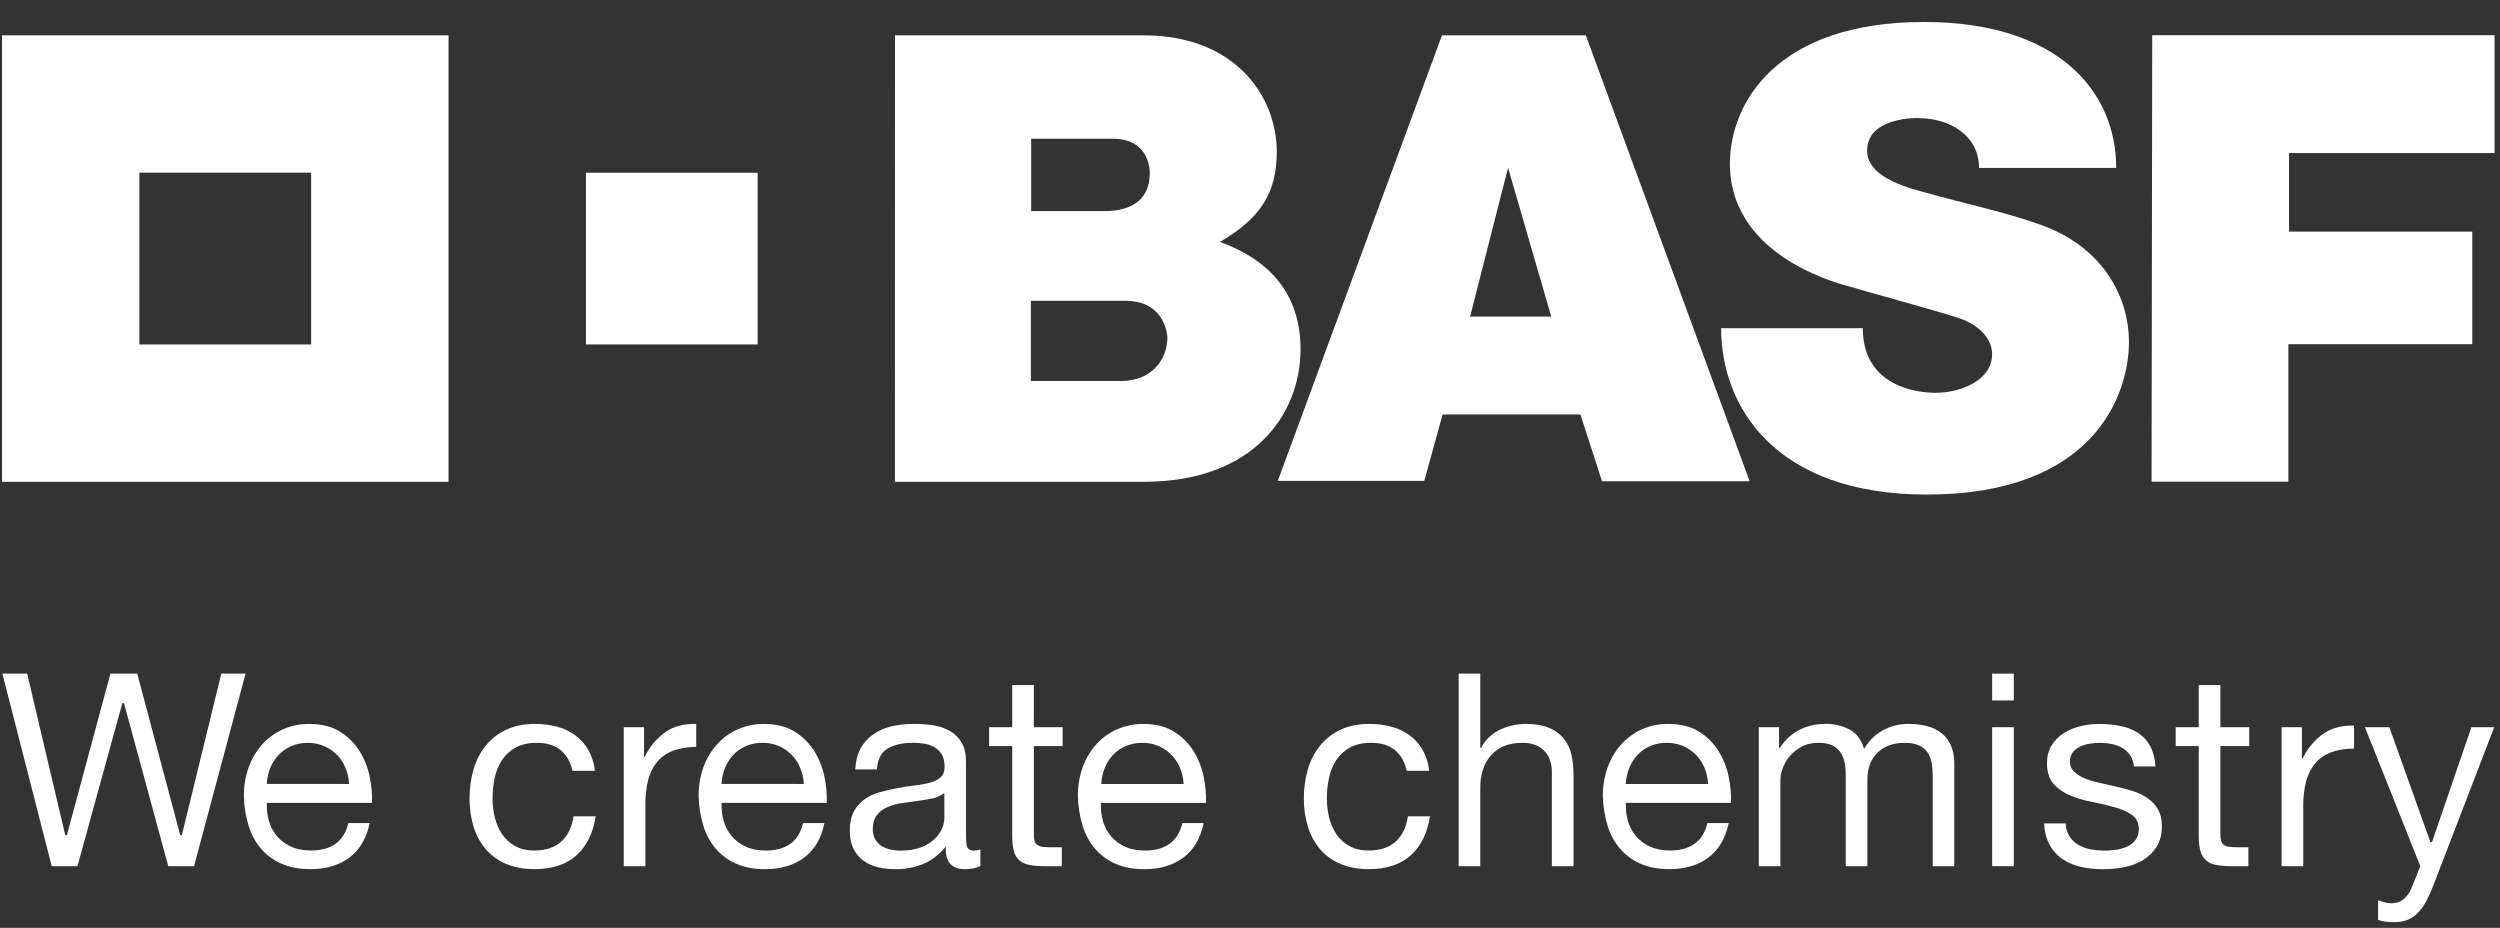
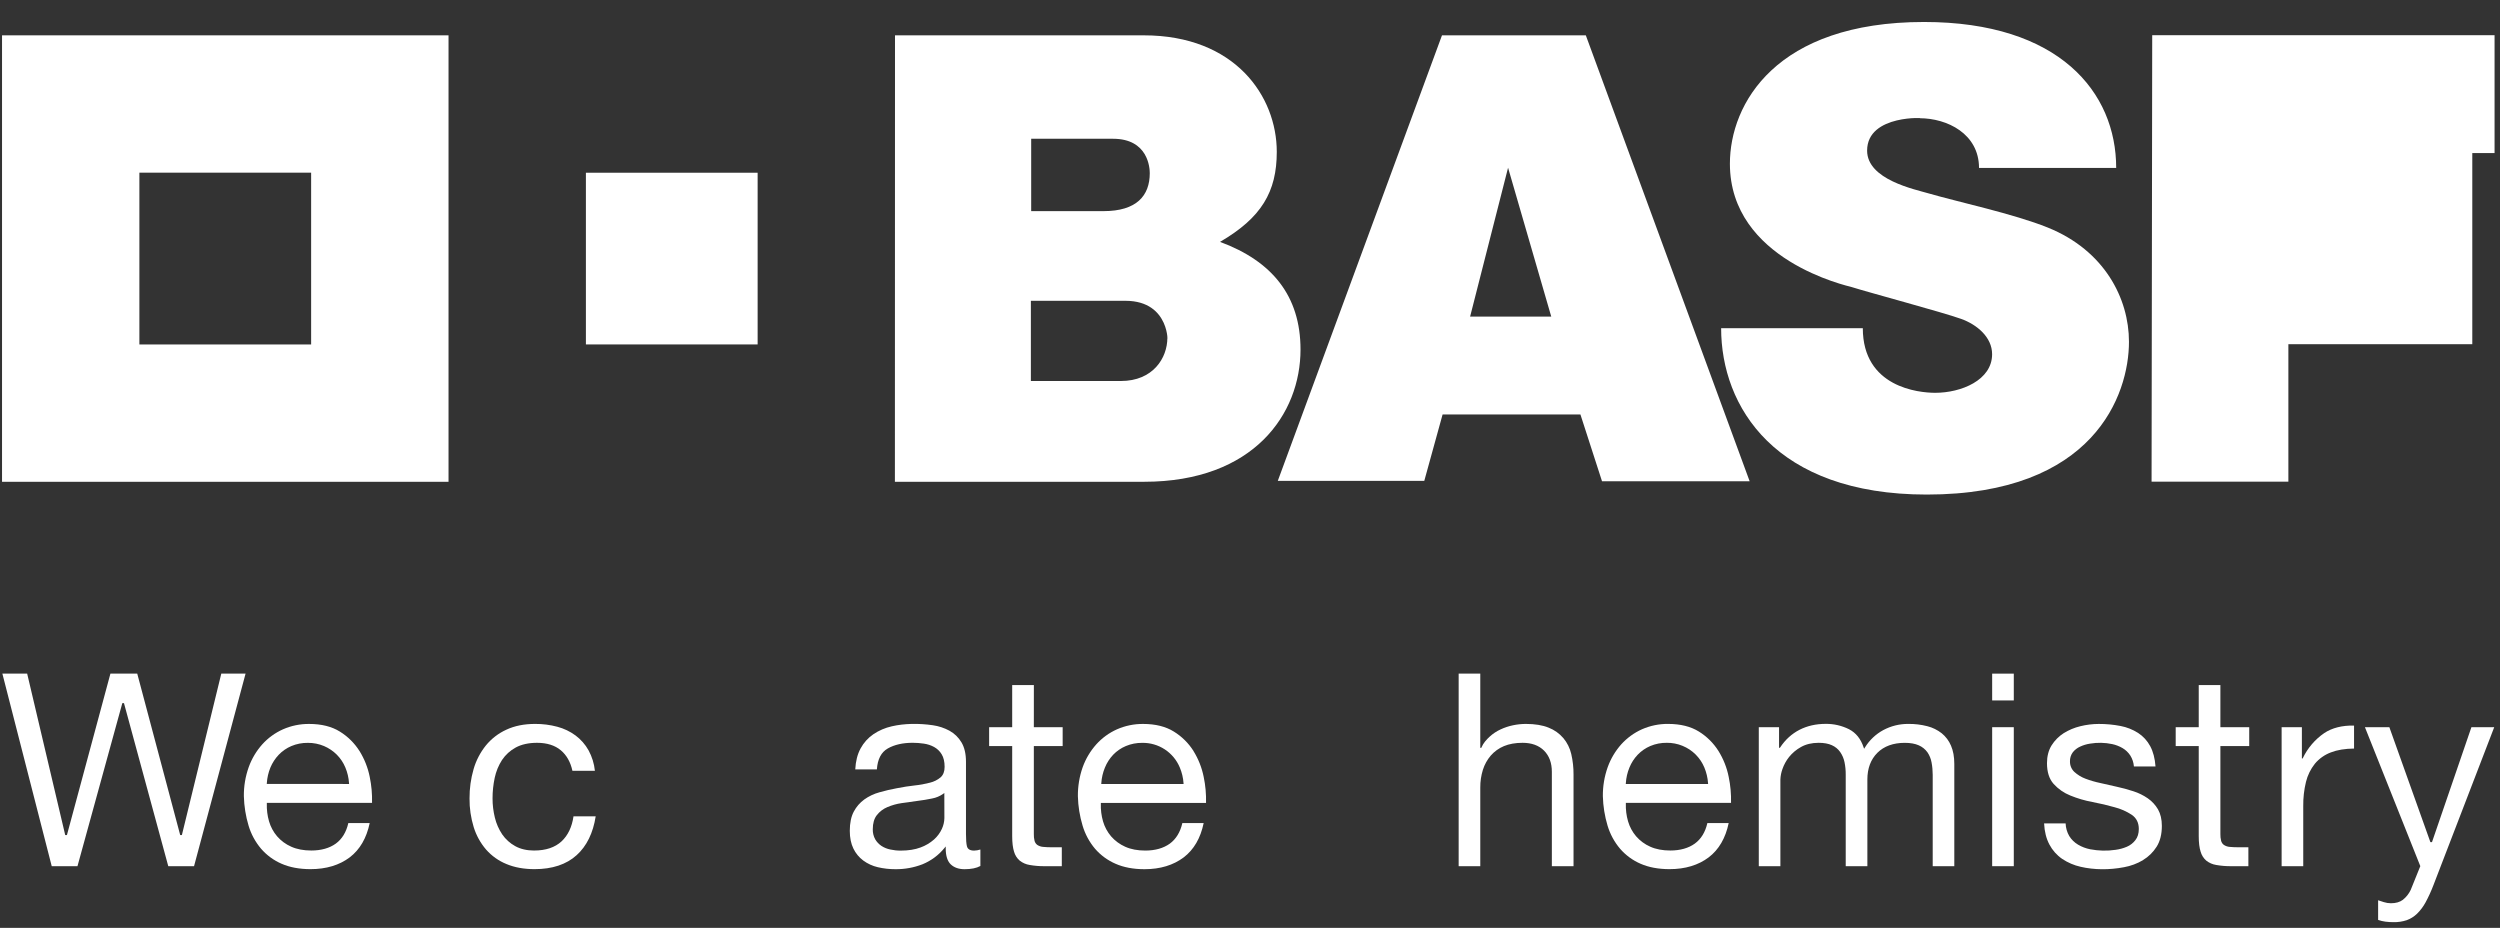
<svg xmlns="http://www.w3.org/2000/svg" width="97" height="36" viewBox="0 0 97 36" fill="none">
  <rect x="0" y="0" width="97" height="36" fill="#333333" stroke="none" />
  <g clip-path="url(#clip0_3615_6859)">
    <path d="M0.079 1.371V18.695H17.403V1.371H0.079ZM12.072 13.364H5.408V6.7H12.072V13.364Z" fill="white" />
    <path d="M22.733 6.702H29.396V13.364H22.733V6.702Z" fill="white" />
    <path d="M34.726 1.371H44.378C47.921 1.371 49.539 3.733 49.539 5.892C49.539 7.447 48.941 8.45 47.337 9.385C49.36 10.133 50.46 11.482 50.46 13.563C50.46 16.052 48.653 18.693 44.391 18.693H34.722L34.726 1.371ZM39.998 14.783H43.49C44.735 14.783 45.294 13.893 45.294 13.106C45.294 13.47 45.454 11.671 43.667 11.671H39.998V14.783ZM40.01 8.192H42.817C44.1 8.192 44.611 7.594 44.611 6.718C44.611 6.516 44.549 5.384 43.185 5.384H40.01V8.192Z" fill="white" />
    <path d="M55.949 1.371H61.53L67.886 18.672H62.158L61.32 16.08H55.973L55.262 18.658H49.578L55.949 1.371ZM58.513 6.508L57.04 12.285H60.189L58.513 6.508Z" fill="white" />
    <path d="M76.786 6.517H82.108C82.11 3.579 79.899 0.853 74.654 0.853C68.901 0.853 67.12 4.028 67.12 6.352C67.12 10.099 71.706 11.095 71.848 11.139C72.533 11.355 75.379 12.117 76.089 12.372C76.705 12.591 77.294 13.084 77.294 13.743C77.294 14.753 76.089 15.241 75.086 15.241C74.442 15.241 72.277 15.027 72.277 12.733H66.78C66.78 15.78 68.876 19.189 74.757 19.189C81.246 19.189 82.604 15.319 82.604 13.26C82.604 11.58 81.653 9.717 79.456 8.83C78.135 8.296 75.945 7.829 74.845 7.508C74.291 7.345 72.444 6.971 72.444 5.844C72.444 4.4 74.824 4.587 74.477 4.587C75.552 4.587 76.786 5.192 76.786 6.517Z" fill="white" />
-     <path d="M83.506 1.367H96.789V5.939H88.814V8.987H95.925V13.356H88.789V18.69H83.481L83.506 1.367Z" fill="white" />
+     <path d="M83.506 1.367H96.789V5.939H88.814H95.925V13.356H88.789V18.69H83.481L83.506 1.367Z" fill="white" />
    <path d="M6.992 32.4L6.986 32.379L5.325 26.137H4.284L2.597 32.4H2.53L2.525 32.378L1.054 26.137H0.092L2.007 33.608H3.006L4.746 27.282H4.811L4.816 27.303L6.529 33.608H7.529L9.528 26.137H8.586L7.057 32.4H6.992Z" fill="white" />
    <path d="M13.948 29.139C13.755 28.834 13.495 28.576 13.187 28.386C12.873 28.189 12.472 28.089 11.995 28.089C11.646 28.086 11.299 28.157 10.979 28.298C10.674 28.434 10.401 28.632 10.177 28.88C9.946 29.139 9.767 29.439 9.65 29.765C9.521 30.128 9.457 30.509 9.462 30.894C9.472 31.28 9.533 31.664 9.644 32.034C9.742 32.364 9.908 32.669 10.13 32.931C10.348 33.183 10.62 33.382 10.926 33.514C11.241 33.652 11.619 33.723 12.047 33.723C12.657 33.723 13.169 33.568 13.57 33.265C13.962 32.966 14.222 32.52 14.344 31.935H13.515C13.435 32.288 13.271 32.555 13.03 32.731C12.788 32.907 12.464 33 12.079 33C11.781 33 11.518 32.951 11.298 32.851C11.088 32.759 10.901 32.621 10.75 32.447C10.607 32.279 10.501 32.081 10.439 31.869C10.374 31.645 10.345 31.412 10.353 31.179V31.151H14.435C14.444 30.812 14.414 30.473 14.345 30.141C14.274 29.786 14.139 29.446 13.948 29.138M10.351 30.417L10.353 30.386C10.366 30.178 10.413 29.973 10.492 29.78C10.569 29.596 10.679 29.428 10.816 29.284C10.955 29.139 11.121 29.025 11.305 28.947C11.507 28.862 11.725 28.82 11.945 28.823C12.16 28.821 12.374 28.863 12.573 28.947C12.757 29.026 12.925 29.139 13.067 29.28C13.209 29.423 13.322 29.592 13.4 29.779C13.481 29.972 13.529 30.178 13.542 30.387L13.545 30.418L10.351 30.417Z" fill="white" />
    <path d="M20.73 33.001C20.445 33.001 20.195 32.944 19.989 32.829C19.788 32.719 19.615 32.562 19.485 32.373C19.353 32.175 19.257 31.956 19.201 31.725C19.141 31.481 19.11 31.231 19.111 30.98C19.11 30.71 19.139 30.441 19.195 30.177C19.247 29.931 19.343 29.698 19.479 29.487C19.614 29.285 19.797 29.119 20.011 29.003C20.233 28.883 20.511 28.821 20.836 28.821C21.221 28.821 21.533 28.919 21.762 29.113C21.985 29.301 22.136 29.569 22.21 29.907H23.082C23.054 29.629 22.97 29.359 22.836 29.113C22.71 28.887 22.538 28.691 22.331 28.536C22.119 28.38 21.879 28.265 21.624 28.198C21.343 28.123 21.053 28.086 20.762 28.088C20.339 28.088 19.964 28.163 19.646 28.312C19.337 28.453 19.065 28.663 18.85 28.926C18.633 29.198 18.471 29.509 18.375 29.843C18.268 30.212 18.216 30.595 18.218 30.98C18.214 31.357 18.269 31.733 18.38 32.094C18.479 32.413 18.642 32.709 18.86 32.963C19.077 33.209 19.347 33.402 19.651 33.525C19.965 33.657 20.332 33.723 20.741 33.723C21.426 33.723 21.975 33.542 22.372 33.182C22.763 32.83 23.012 32.322 23.113 31.673H22.252C22.192 32.088 22.036 32.413 21.788 32.645C21.533 32.88 21.178 33 20.73 33" fill="white" />
-     <path d="M25.855 28.379C25.498 28.624 25.212 28.958 25.025 29.348L25.017 29.363H24.988V28.215H24.201V33.608H25.041V31.213C25.036 30.895 25.072 30.579 25.146 30.27C25.209 30.015 25.327 29.776 25.491 29.57C25.657 29.371 25.871 29.219 26.114 29.129C26.362 29.032 26.665 28.982 27.014 28.979V28.088C26.993 28.088 26.973 28.088 26.952 28.088C26.515 28.088 26.145 28.186 25.856 28.38" fill="white" />
-     <path d="M31.592 29.139C31.399 28.834 31.139 28.576 30.831 28.386C30.517 28.189 30.116 28.089 29.639 28.089C29.289 28.086 28.943 28.157 28.623 28.298C28.318 28.434 28.045 28.633 27.821 28.881C27.59 29.14 27.411 29.44 27.294 29.765C27.165 30.128 27.102 30.51 27.107 30.895C27.117 31.282 27.178 31.665 27.289 32.036C27.387 32.365 27.553 32.67 27.775 32.932C27.992 33.184 28.265 33.384 28.571 33.515C28.886 33.654 29.263 33.725 29.692 33.725C30.302 33.725 30.814 33.569 31.215 33.266C31.607 32.968 31.867 32.521 31.989 31.936H31.159C31.078 32.29 30.915 32.556 30.674 32.733C30.433 32.908 30.108 33.002 29.724 33.002C29.425 33.002 29.163 32.953 28.942 32.853C28.732 32.76 28.545 32.622 28.395 32.449C28.252 32.28 28.145 32.083 28.084 31.87C28.018 31.646 27.989 31.413 27.997 31.179V31.151H32.078C32.088 30.812 32.058 30.473 31.989 30.141C31.918 29.786 31.783 29.446 31.592 29.138M27.994 30.417L27.997 30.386C28.01 30.178 28.057 29.973 28.136 29.78C28.212 29.596 28.322 29.426 28.459 29.281C28.597 29.137 28.764 29.023 28.948 28.945C29.15 28.86 29.368 28.817 29.587 28.821C29.803 28.818 30.017 28.86 30.215 28.945C30.399 29.024 30.566 29.137 30.708 29.278C30.851 29.421 30.964 29.591 31.041 29.777C31.123 29.971 31.171 30.177 31.185 30.387L31.188 30.418L27.994 30.417Z" fill="white" />
    <path d="M37.516 32.831C37.492 32.733 37.48 32.578 37.48 32.36V29.557C37.48 29.248 37.42 28.994 37.304 28.802C37.192 28.613 37.032 28.458 36.84 28.352C36.638 28.243 36.419 28.171 36.192 28.139C35.653 28.061 35.097 28.067 34.605 28.18C34.348 28.237 34.105 28.341 33.887 28.488C33.679 28.63 33.509 28.82 33.39 29.041C33.269 29.263 33.2 29.536 33.184 29.853H34.023C34.049 29.459 34.191 29.184 34.447 29.04C34.702 28.895 35.027 28.82 35.41 28.82C35.554 28.82 35.698 28.831 35.841 28.852C35.981 28.871 36.117 28.915 36.241 28.982C36.363 29.049 36.465 29.146 36.536 29.265C36.613 29.389 36.651 29.555 36.651 29.756C36.651 29.931 36.599 30.069 36.494 30.162C36.375 30.262 36.233 30.332 36.082 30.368C35.888 30.419 35.691 30.455 35.493 30.475C35.275 30.498 35.039 30.536 34.794 30.584C34.564 30.626 34.337 30.68 34.116 30.743C33.908 30.8 33.711 30.894 33.535 31.019C33.365 31.142 33.225 31.304 33.127 31.49C33.024 31.682 32.972 31.934 32.972 32.236C32.972 32.505 33.019 32.736 33.112 32.925C33.2 33.108 33.331 33.267 33.494 33.388C33.662 33.512 33.854 33.6 34.057 33.647C34.283 33.7 34.514 33.726 34.746 33.725C35.105 33.728 35.461 33.663 35.795 33.533C36.126 33.397 36.418 33.181 36.643 32.904L36.694 32.842V32.922C36.694 33.207 36.761 33.415 36.89 33.538C37.02 33.662 37.201 33.725 37.424 33.725C37.683 33.725 37.89 33.683 38.039 33.6V32.961C37.96 32.987 37.877 33.001 37.794 33.003C37.638 33.003 37.545 32.947 37.517 32.834M36.642 31.743C36.639 31.887 36.606 32.029 36.545 32.16C36.474 32.316 36.37 32.456 36.242 32.571C36.088 32.706 35.91 32.812 35.717 32.882C35.503 32.962 35.245 33.004 34.947 33.004C34.812 33.005 34.677 32.99 34.545 32.961C34.422 32.937 34.304 32.889 34.198 32.82C34.1 32.754 34.017 32.666 33.957 32.563C33.892 32.444 33.86 32.31 33.864 32.174C33.864 31.945 33.917 31.759 34.023 31.625C34.13 31.489 34.27 31.383 34.43 31.316C34.607 31.241 34.794 31.188 34.985 31.161C35.178 31.13 35.382 31.102 35.591 31.076C35.793 31.052 35.984 31.019 36.163 30.982C36.318 30.954 36.465 30.892 36.594 30.802L36.64 30.767L36.642 31.743Z" fill="white" />
    <path d="M46.308 29.139C46.115 28.833 45.854 28.576 45.547 28.386C45.232 28.189 44.831 28.089 44.354 28.089C44.005 28.086 43.658 28.157 43.338 28.298C43.033 28.434 42.76 28.633 42.536 28.881C42.305 29.14 42.126 29.44 42.009 29.765C41.881 30.128 41.818 30.51 41.822 30.894C41.831 31.28 41.893 31.664 42.004 32.034C42.102 32.364 42.267 32.67 42.488 32.932C42.707 33.184 42.979 33.383 43.285 33.515C43.6 33.654 43.977 33.725 44.407 33.725C45.016 33.725 45.527 33.569 45.928 33.266C46.32 32.968 46.581 32.521 46.702 31.936H45.875C45.794 32.289 45.63 32.556 45.389 32.733C45.147 32.908 44.823 33.002 44.439 33.002C44.14 33.002 43.877 32.953 43.657 32.853C43.447 32.76 43.26 32.622 43.109 32.449C42.966 32.28 42.86 32.083 42.798 31.87C42.733 31.646 42.705 31.414 42.713 31.181V31.153H46.794C46.803 30.814 46.773 30.475 46.703 30.143C46.632 29.788 46.498 29.448 46.307 29.14M42.729 30.419L42.731 30.388C42.743 30.18 42.791 29.975 42.871 29.782C42.946 29.597 43.055 29.428 43.192 29.283C43.331 29.139 43.497 29.025 43.682 28.947C43.884 28.862 44.102 28.82 44.321 28.823C44.631 28.818 44.936 28.907 45.195 29.077C45.455 29.248 45.657 29.492 45.776 29.778C45.858 29.972 45.907 30.178 45.921 30.389L45.923 30.419L42.729 30.419Z" fill="white" />
-     <path d="M53.101 33.001C52.816 33.001 52.567 32.944 52.361 32.829C52.159 32.719 51.986 32.562 51.856 32.373C51.724 32.175 51.628 31.956 51.572 31.725C51.512 31.481 51.482 31.231 51.482 30.98C51.481 30.71 51.51 30.441 51.567 30.177C51.618 29.932 51.714 29.698 51.85 29.488C51.985 29.285 52.168 29.119 52.382 29.003C52.603 28.883 52.881 28.821 53.208 28.821C53.592 28.821 53.904 28.919 54.133 29.113C54.358 29.301 54.508 29.569 54.581 29.907H55.453C55.425 29.628 55.341 29.358 55.207 29.112C55.081 28.887 54.909 28.691 54.702 28.536C54.49 28.381 54.25 28.266 53.995 28.198C53.714 28.123 53.424 28.086 53.133 28.088C52.711 28.088 52.335 28.163 52.018 28.312C51.709 28.453 51.436 28.663 51.222 28.926C51.004 29.198 50.843 29.509 50.746 29.843C50.641 30.213 50.588 30.595 50.59 30.98C50.586 31.357 50.641 31.733 50.752 32.094C50.85 32.413 51.013 32.709 51.23 32.963C51.447 33.209 51.717 33.401 52.021 33.525C52.336 33.657 52.703 33.723 53.111 33.723C53.798 33.723 54.346 33.542 54.743 33.182C55.132 32.831 55.383 32.322 55.484 31.673H54.626C54.566 32.088 54.411 32.413 54.161 32.645C53.908 32.88 53.552 33 53.103 33" fill="white" />
    <path d="M60.657 28.638C60.504 28.458 60.309 28.32 60.089 28.234C59.853 28.137 59.556 28.088 59.204 28.088C59.037 28.089 58.871 28.106 58.708 28.14C58.539 28.175 58.375 28.229 58.22 28.302C58.066 28.373 57.925 28.467 57.8 28.581C57.677 28.694 57.55 28.834 57.482 28.998L57.475 29.016H57.435V26.137H56.596V33.608H57.435V30.558C57.433 30.325 57.467 30.092 57.536 29.869C57.6 29.666 57.704 29.478 57.842 29.316C57.982 29.156 58.157 29.031 58.353 28.949C58.556 28.864 58.8 28.821 59.076 28.821C59.426 28.821 59.707 28.922 59.909 29.124C60.11 29.326 60.212 29.601 60.212 29.946V33.608H61.053V30.053C61.055 29.783 61.025 29.515 60.964 29.252C60.911 29.026 60.807 28.816 60.658 28.638" fill="white" />
    <path d="M66.677 29.139C66.484 28.833 66.224 28.574 65.916 28.384C65.602 28.188 65.201 28.088 64.724 28.088C64.374 28.084 64.028 28.156 63.708 28.296C63.403 28.433 63.13 28.632 62.905 28.88C62.675 29.139 62.496 29.439 62.379 29.765C62.25 30.128 62.187 30.509 62.191 30.894C62.201 31.28 62.262 31.664 62.373 32.034C62.472 32.364 62.637 32.669 62.859 32.931C63.077 33.183 63.349 33.382 63.655 33.514C63.97 33.652 64.348 33.723 64.777 33.723C65.386 33.723 65.897 33.568 66.298 33.265C66.69 32.966 66.951 32.52 67.073 31.935H66.246C66.165 32.288 66.002 32.555 65.759 32.731C65.516 32.907 65.193 33 64.81 33C64.511 33 64.248 32.951 64.028 32.851C63.818 32.759 63.631 32.621 63.48 32.447C63.337 32.279 63.231 32.081 63.169 31.869C63.104 31.645 63.075 31.413 63.083 31.18V31.151H67.164C67.173 30.813 67.143 30.474 67.073 30.142C67.003 29.786 66.868 29.447 66.677 29.139M63.08 30.418L63.083 30.387C63.095 30.179 63.142 29.974 63.222 29.781C63.297 29.596 63.406 29.427 63.544 29.282C63.683 29.138 63.849 29.023 64.033 28.945C64.235 28.86 64.453 28.818 64.673 28.821C64.88 28.819 65.087 28.858 65.279 28.937C65.472 29.015 65.647 29.131 65.794 29.278C65.936 29.421 66.05 29.591 66.128 29.777C66.209 29.971 66.258 30.177 66.272 30.387L66.274 30.418L63.08 30.418Z" fill="white" />
    <path d="M75.339 28.451C75.174 28.322 74.984 28.228 74.781 28.177C74.54 28.115 74.293 28.085 74.044 28.088C73.705 28.085 73.371 28.167 73.072 28.327C72.78 28.485 72.535 28.717 72.361 29L72.327 29.053L72.307 28.995C72.198 28.666 72.008 28.431 71.742 28.294C71.461 28.154 71.151 28.082 70.837 28.086C70.085 28.086 69.469 28.395 69.069 29.002L69.061 29.015H69.027V28.215H68.241V33.608H69.079V30.242C69.085 30.104 69.112 29.968 69.159 29.838C69.218 29.669 69.305 29.511 69.417 29.37C69.544 29.212 69.702 29.081 69.88 28.983C70.069 28.876 70.299 28.821 70.563 28.821C70.77 28.821 70.942 28.852 71.076 28.914C71.205 28.971 71.317 29.061 71.398 29.177C71.481 29.296 71.538 29.43 71.567 29.571C71.6 29.733 71.616 29.898 71.614 30.063V33.608H72.454V30.242C72.454 29.815 72.584 29.468 72.841 29.21C73.099 28.953 73.457 28.822 73.906 28.822C74.126 28.822 74.31 28.856 74.449 28.919C74.583 28.977 74.698 29.07 74.784 29.188C74.865 29.307 74.92 29.442 74.945 29.584C74.975 29.743 74.989 29.903 74.989 30.064V33.608H75.827V29.641C75.827 29.365 75.784 29.126 75.698 28.93C75.619 28.743 75.496 28.579 75.339 28.451" fill="white" />
    <path d="M78.135 27.177H77.296V26.137H78.135V27.177ZM78.135 28.215H77.296V33.608H78.135V28.215Z" fill="white" />
    <path d="M83.15 33.37C83.364 33.241 83.545 33.063 83.678 32.852C83.812 32.64 83.88 32.368 83.88 32.044C83.88 31.792 83.829 31.577 83.731 31.404C83.632 31.235 83.498 31.089 83.337 30.977C83.165 30.858 82.976 30.765 82.776 30.701C82.56 30.63 82.341 30.57 82.119 30.523C81.909 30.473 81.698 30.426 81.487 30.38C81.291 30.339 81.099 30.283 80.913 30.212C80.756 30.153 80.612 30.065 80.488 29.953C80.432 29.902 80.388 29.838 80.358 29.768C80.328 29.698 80.314 29.623 80.315 29.546C80.31 29.417 80.349 29.29 80.427 29.186C80.503 29.092 80.6 29.017 80.711 28.968C80.833 28.911 80.962 28.873 81.094 28.853C81.378 28.805 81.668 28.811 81.949 28.87C82.091 28.9 82.227 28.952 82.353 29.025C82.475 29.097 82.578 29.195 82.656 29.314C82.736 29.442 82.784 29.588 82.796 29.739H83.634C83.611 29.427 83.542 29.163 83.429 28.953C83.318 28.744 83.156 28.567 82.958 28.438C82.75 28.306 82.519 28.214 82.277 28.168C81.998 28.114 81.713 28.088 81.429 28.089C81.188 28.09 80.948 28.12 80.714 28.178C80.485 28.233 80.267 28.325 80.068 28.449C79.88 28.57 79.721 28.731 79.602 28.92C79.483 29.111 79.423 29.344 79.423 29.611C79.423 29.954 79.509 30.224 79.679 30.414C79.858 30.613 80.08 30.767 80.328 30.866C80.603 30.979 80.89 31.063 81.182 31.117C81.488 31.176 81.777 31.243 82.043 31.32C82.28 31.38 82.505 31.479 82.71 31.613C82.893 31.738 82.986 31.923 82.986 32.164C82.986 32.339 82.942 32.484 82.852 32.598C82.765 32.711 82.651 32.8 82.519 32.855C82.381 32.914 82.234 32.953 82.085 32.973C81.758 33.022 81.425 33.014 81.1 32.952C80.934 32.919 80.775 32.859 80.629 32.773C80.489 32.691 80.371 32.575 80.286 32.437C80.2 32.288 80.152 32.121 80.146 31.949H79.311C79.326 32.269 79.397 32.542 79.516 32.766C79.634 32.99 79.805 33.183 80.014 33.326C80.232 33.471 80.475 33.575 80.731 33.632C81.25 33.752 81.836 33.758 82.411 33.648C82.672 33.601 82.923 33.508 83.152 33.372" fill="white" />
    <path d="M86.151 26.581H85.311V28.215H84.417V28.948H85.311V32.445C85.311 32.694 85.336 32.898 85.385 33.048C85.423 33.181 85.498 33.301 85.603 33.392C85.716 33.481 85.849 33.539 85.99 33.561C86.185 33.595 86.383 33.611 86.581 33.608H87.237V32.874H86.855C86.739 32.875 86.624 32.87 86.508 32.859C86.431 32.853 86.356 32.827 86.29 32.785C86.235 32.746 86.195 32.688 86.179 32.622C86.158 32.537 86.149 32.449 86.151 32.361V28.948H87.27V28.215H86.151V26.581Z" fill="white" />
    <path d="M40.114 26.581H39.273V28.215H38.378V28.948H39.273V32.445C39.273 32.694 39.298 32.898 39.346 33.048C39.384 33.181 39.459 33.301 39.564 33.392C39.677 33.481 39.81 33.539 39.952 33.561C40.146 33.595 40.344 33.611 40.541 33.608H41.198V32.874H40.816C40.7 32.876 40.585 32.87 40.47 32.859C40.392 32.853 40.316 32.827 40.25 32.785C40.195 32.745 40.156 32.688 40.14 32.622C40.119 32.537 40.11 32.449 40.113 32.361V28.948H41.231V28.215H40.113L40.114 26.581Z" fill="white" />
    <path d="M89.35 29.413L89.343 29.428H89.313V28.215H88.527V33.608H89.366V31.276C89.362 30.96 89.397 30.644 89.472 30.337C89.535 30.081 89.652 29.842 89.815 29.635C89.981 29.436 90.195 29.284 90.438 29.193C90.686 29.096 90.989 29.048 91.337 29.044V28.152C90.873 28.143 90.484 28.242 90.18 28.444C89.824 28.689 89.538 29.023 89.35 29.413" fill="white" />
    <path d="M94.11 35.016C94.227 34.799 94.33 34.574 94.418 34.343L96.776 28.215H95.891L94.361 32.675H94.299L94.292 32.655L92.707 28.215H91.759L93.908 33.606L93.904 33.616L93.534 34.532C93.463 34.681 93.359 34.811 93.231 34.913C93.113 35.002 92.958 35.046 92.769 35.046C92.675 35.046 92.581 35.031 92.491 35.002C92.417 34.98 92.344 34.955 92.271 34.93V35.693C92.362 35.725 92.456 35.747 92.552 35.76C92.656 35.773 92.76 35.78 92.864 35.78C93.04 35.784 93.215 35.758 93.381 35.703C93.529 35.649 93.664 35.565 93.778 35.456C93.91 35.327 94.022 35.178 94.11 35.016" fill="white" />
  </g>
  <defs>
    <clipPath id="clip0_3615_6859">
      <rect width="96.71" height="34.926" fill="white" transform="translate(0.079 0.853)" />
    </clipPath>
  </defs>
</svg>